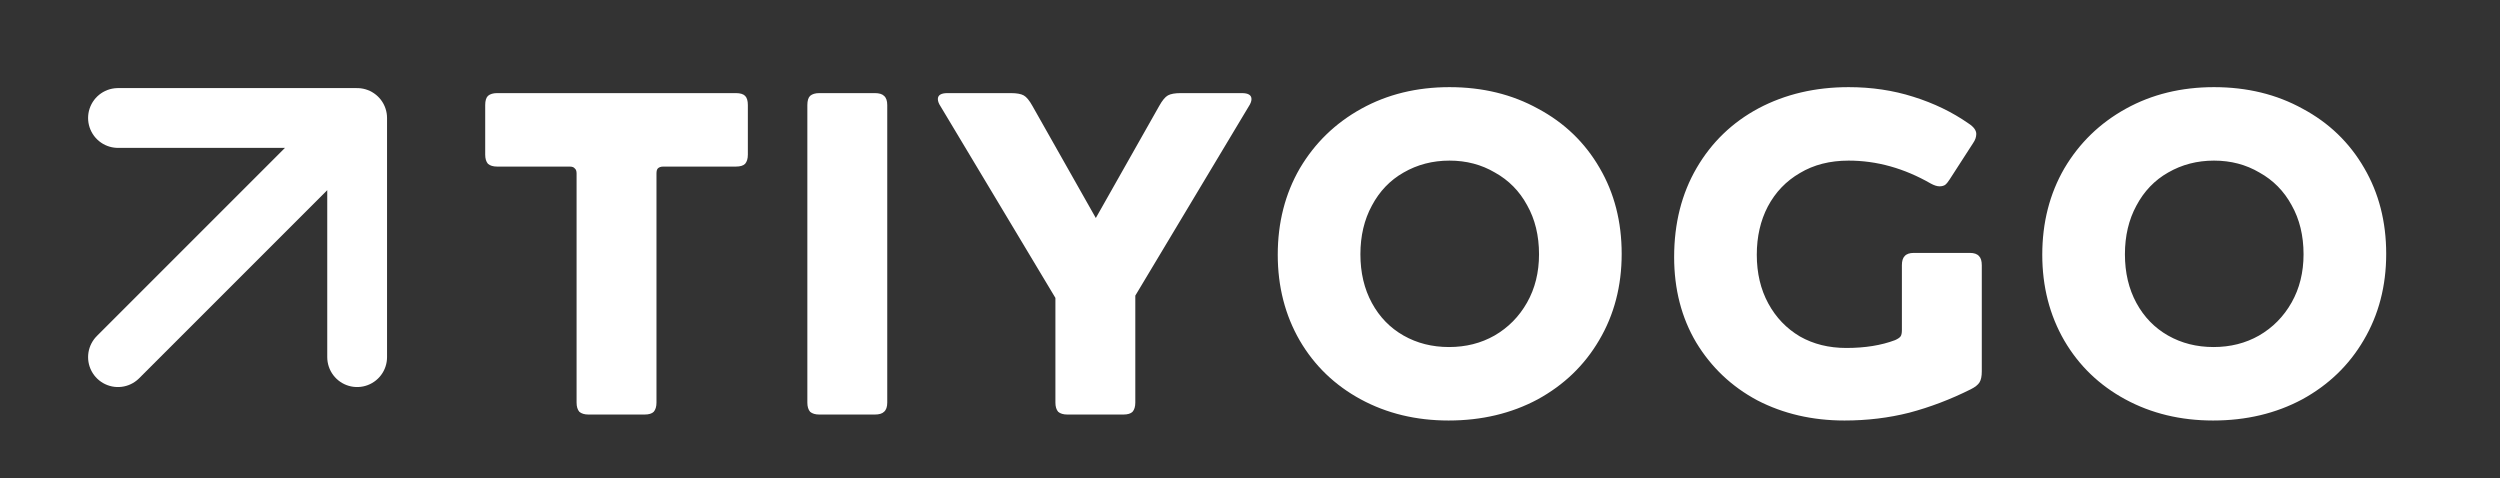
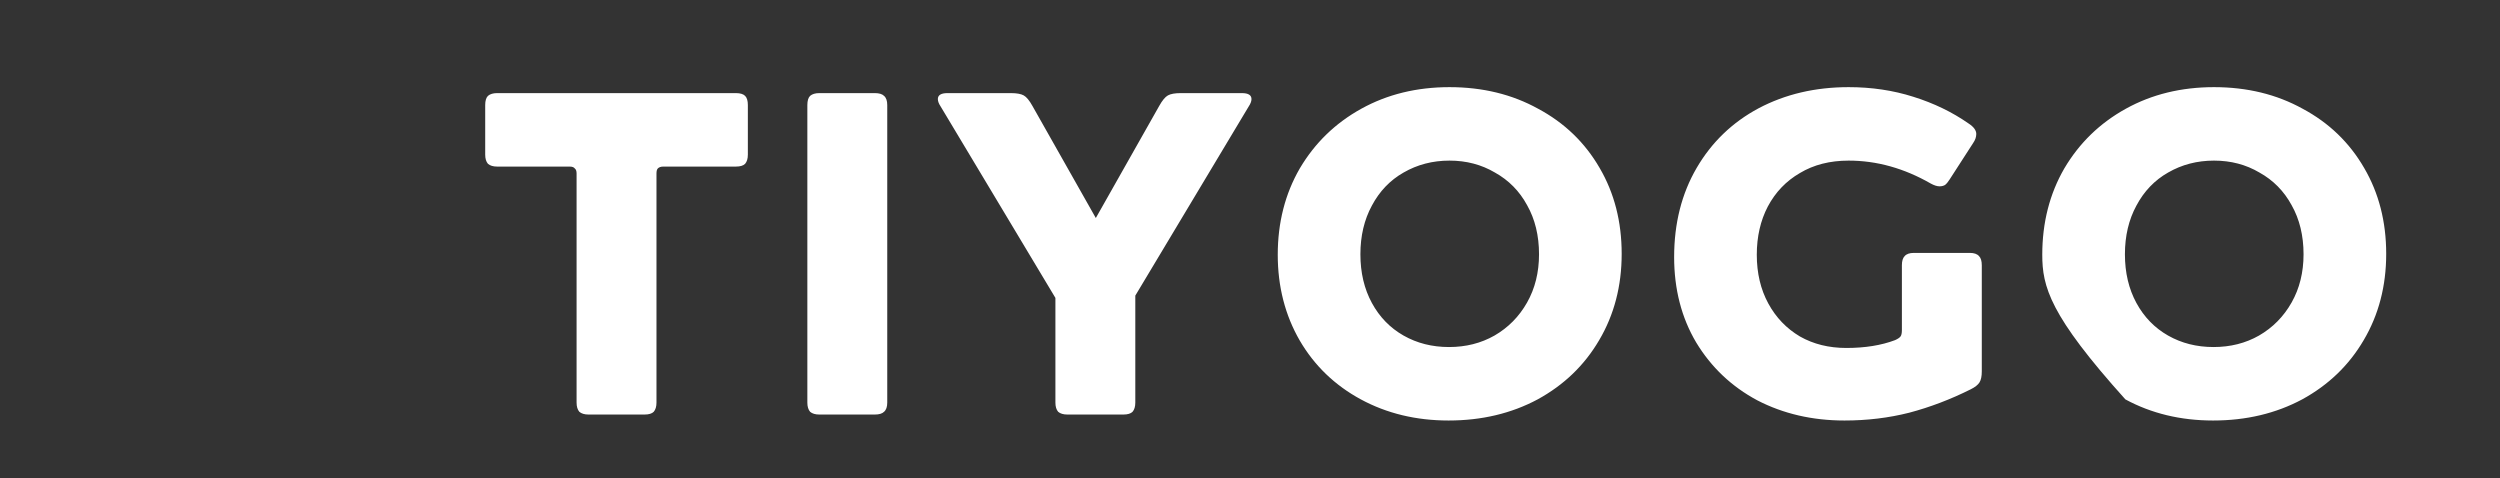
<svg xmlns="http://www.w3.org/2000/svg" width="784" height="150" viewBox="0 0 784 150" fill="none">
  <rect x="0" y="0" width="784" height="150" fill="#333333" stroke="none" />
-   <path d="M234.528 48.496C234.528 49.744 234.24 50.704 233.664 51.376C233.088 51.952 232.128 52.24 230.784 52.24H208.032C207.264 52.24 206.688 52.432 206.304 52.816C206.016 53.104 205.872 53.632 205.872 54.4V126.256C205.872 127.504 205.584 128.464 205.008 129.136C204.432 129.712 203.472 130 202.128 130H184.56C183.312 130 182.352 129.712 181.68 129.136C181.104 128.464 180.816 127.504 180.816 126.256V54.4C180.816 53.632 180.624 53.104 180.24 52.816C179.952 52.432 179.424 52.24 178.656 52.24H155.904C154.656 52.24 153.696 51.952 153.024 51.376C152.448 50.704 152.16 49.744 152.16 48.496V32.944C152.16 31.6 152.448 30.64 153.024 30.064C153.696 29.488 154.656 29.2 155.904 29.2H230.784C232.128 29.2 233.088 29.488 233.664 30.064C234.24 30.64 234.528 31.6 234.528 32.944V48.496ZM278.241 126.256C278.241 127.6 277.905 128.56 277.233 129.136C276.657 129.712 275.697 130 274.353 130H256.929C255.681 130 254.721 129.712 254.049 129.136C253.473 128.464 253.185 127.504 253.185 126.256V32.944C253.185 31.6 253.473 30.64 254.049 30.064C254.721 29.488 255.681 29.2 256.929 29.2H274.353C275.697 29.2 276.657 29.488 277.233 30.064C277.905 30.64 278.241 31.6 278.241 32.944V126.256ZM363.521 33.232C364.481 31.504 365.393 30.4 366.257 29.92C367.121 29.44 368.465 29.2 370.289 29.2H389.441C391.457 29.2 392.465 29.824 392.465 31.072C392.465 31.744 392.177 32.512 391.601 33.376L356.033 92.704V126.256C356.033 127.504 355.745 128.464 355.169 129.136C354.593 129.712 353.633 130 352.289 130H334.721C333.473 130 332.513 129.712 331.841 129.136C331.265 128.464 330.977 127.504 330.977 126.256V93.424L294.977 33.376C294.401 32.512 294.113 31.744 294.113 31.072C294.113 29.824 295.121 29.2 297.137 29.2H317.009C318.833 29.2 320.177 29.44 321.041 29.92C321.905 30.4 322.817 31.504 323.777 33.232L343.649 68.368L363.521 33.232ZM400.702 79.888C400.702 69.808 403.006 60.784 407.614 52.816C412.318 44.848 418.75 38.608 426.91 34.096C435.07 29.584 444.286 27.328 454.558 27.328C464.926 27.328 474.19 29.584 482.35 34.096C490.606 38.512 497.038 44.704 501.646 52.672C506.254 60.544 508.558 69.52 508.558 79.6C508.558 89.68 506.206 98.704 501.502 106.672C496.894 114.544 490.462 120.736 482.206 125.248C473.95 129.664 464.638 131.872 454.27 131.872C444.094 131.872 434.926 129.664 426.766 125.248C418.606 120.832 412.222 114.688 407.614 106.816C403.006 98.848 400.702 89.872 400.702 79.888ZM426.622 79.744C426.622 85.504 427.822 90.592 430.222 95.008C432.622 99.424 435.934 102.832 440.158 105.232C444.382 107.632 449.134 108.832 454.414 108.832C459.694 108.832 464.446 107.632 468.67 105.232C472.99 102.736 476.398 99.28 478.894 94.864C481.39 90.448 482.638 85.408 482.638 79.744C482.638 73.888 481.39 68.752 478.894 64.336C476.494 59.92 473.134 56.512 468.814 54.112C464.59 51.616 459.838 50.368 454.558 50.368C449.278 50.368 444.478 51.616 440.158 54.112C435.934 56.512 432.622 59.968 430.222 64.48C427.822 68.896 426.622 73.984 426.622 79.744ZM621.489 116.464C621.489 118 621.249 119.152 620.769 119.92C620.289 120.688 619.377 121.408 618.033 122.08C611.697 125.248 605.265 127.696 598.737 129.424C592.305 131.056 585.537 131.872 578.433 131.872C568.353 131.872 559.233 129.76 551.073 125.536C543.009 121.216 536.625 115.168 531.921 107.392C527.313 99.616 525.009 90.688 525.009 80.608C525.009 70.048 527.361 60.736 532.065 52.672C536.769 44.608 543.249 38.368 551.505 33.952C559.857 29.536 569.265 27.328 579.729 27.328C586.929 27.328 593.697 28.336 600.033 30.352C606.465 32.368 612.225 35.152 617.313 38.704C618.945 39.76 619.761 40.864 619.761 42.016C619.761 42.976 619.425 43.936 618.753 44.896L611.409 56.272C610.929 57.04 610.449 57.616 609.969 58C609.489 58.288 608.913 58.432 608.241 58.432C607.473 58.432 606.561 58.144 605.505 57.568C597.153 52.768 588.561 50.368 579.729 50.368C573.873 50.368 568.785 51.664 564.465 54.256C560.145 56.752 556.785 60.256 554.385 64.768C552.081 69.184 550.929 74.224 550.929 79.888C550.929 85.648 552.129 90.736 554.529 95.152C556.929 99.568 560.241 103.024 564.465 105.52C568.689 107.92 573.537 109.12 579.009 109.12C584.865 109.12 589.953 108.304 594.273 106.672C595.137 106.288 595.713 105.904 596.001 105.52C596.289 105.136 596.433 104.464 596.433 103.504V83.2C596.433 81.856 596.721 80.896 597.297 80.32C597.873 79.648 598.833 79.312 600.177 79.312H617.745C619.089 79.312 620.049 79.648 620.625 80.32C621.201 80.896 621.489 81.856 621.489 83.2V116.464ZM640.456 79.888C640.456 69.808 642.76 60.784 647.368 52.816C652.072 44.848 658.504 38.608 666.664 34.096C674.824 29.584 684.04 27.328 694.312 27.328C704.68 27.328 713.944 29.584 722.104 34.096C730.36 38.512 736.792 44.704 741.4 52.672C746.008 60.544 748.312 69.52 748.312 79.6C748.312 89.68 745.96 98.704 741.256 106.672C736.648 114.544 730.216 120.736 721.96 125.248C713.704 129.664 704.392 131.872 694.024 131.872C683.848 131.872 674.68 129.664 666.52 125.248C658.36 120.832 651.976 114.688 647.368 106.816C642.76 98.848 640.456 89.872 640.456 79.888ZM666.376 79.744C666.376 85.504 667.576 90.592 669.976 95.008C672.376 99.424 675.688 102.832 679.912 105.232C684.136 107.632 688.888 108.832 694.168 108.832C699.448 108.832 704.2 107.632 708.424 105.232C712.744 102.736 716.152 99.28 718.648 94.864C721.144 90.448 722.392 85.408 722.392 79.744C722.392 73.888 721.144 68.752 718.648 64.336C716.248 59.92 712.888 56.512 708.568 54.112C704.344 51.616 699.592 50.368 694.312 50.368C689.032 50.368 684.232 51.616 679.912 54.112C675.688 56.512 672.376 59.968 669.976 64.48C667.576 68.896 666.376 73.984 666.376 79.744Z" fill="white" />
-   <path d="M37 37H112M112 37V112M112 37L37 112" stroke="white" stroke-width="18.75" stroke-linecap="round" stroke-linejoin="round" />
+   <path d="M234.528 48.496C234.528 49.744 234.24 50.704 233.664 51.376C233.088 51.952 232.128 52.24 230.784 52.24H208.032C207.264 52.24 206.688 52.432 206.304 52.816C206.016 53.104 205.872 53.632 205.872 54.4V126.256C205.872 127.504 205.584 128.464 205.008 129.136C204.432 129.712 203.472 130 202.128 130H184.56C183.312 130 182.352 129.712 181.68 129.136C181.104 128.464 180.816 127.504 180.816 126.256V54.4C180.816 53.632 180.624 53.104 180.24 52.816C179.952 52.432 179.424 52.24 178.656 52.24H155.904C154.656 52.24 153.696 51.952 153.024 51.376C152.448 50.704 152.16 49.744 152.16 48.496V32.944C152.16 31.6 152.448 30.64 153.024 30.064C153.696 29.488 154.656 29.2 155.904 29.2H230.784C232.128 29.2 233.088 29.488 233.664 30.064C234.24 30.64 234.528 31.6 234.528 32.944V48.496ZM278.241 126.256C278.241 127.6 277.905 128.56 277.233 129.136C276.657 129.712 275.697 130 274.353 130H256.929C255.681 130 254.721 129.712 254.049 129.136C253.473 128.464 253.185 127.504 253.185 126.256V32.944C253.185 31.6 253.473 30.64 254.049 30.064C254.721 29.488 255.681 29.2 256.929 29.2H274.353C275.697 29.2 276.657 29.488 277.233 30.064C277.905 30.64 278.241 31.6 278.241 32.944V126.256ZM363.521 33.232C364.481 31.504 365.393 30.4 366.257 29.92C367.121 29.44 368.465 29.2 370.289 29.2H389.441C391.457 29.2 392.465 29.824 392.465 31.072C392.465 31.744 392.177 32.512 391.601 33.376L356.033 92.704V126.256C356.033 127.504 355.745 128.464 355.169 129.136C354.593 129.712 353.633 130 352.289 130H334.721C333.473 130 332.513 129.712 331.841 129.136C331.265 128.464 330.977 127.504 330.977 126.256V93.424L294.977 33.376C294.401 32.512 294.113 31.744 294.113 31.072C294.113 29.824 295.121 29.2 297.137 29.2H317.009C318.833 29.2 320.177 29.44 321.041 29.92C321.905 30.4 322.817 31.504 323.777 33.232L343.649 68.368L363.521 33.232ZM400.702 79.888C400.702 69.808 403.006 60.784 407.614 52.816C412.318 44.848 418.75 38.608 426.91 34.096C435.07 29.584 444.286 27.328 454.558 27.328C464.926 27.328 474.19 29.584 482.35 34.096C490.606 38.512 497.038 44.704 501.646 52.672C506.254 60.544 508.558 69.52 508.558 79.6C508.558 89.68 506.206 98.704 501.502 106.672C496.894 114.544 490.462 120.736 482.206 125.248C473.95 129.664 464.638 131.872 454.27 131.872C444.094 131.872 434.926 129.664 426.766 125.248C418.606 120.832 412.222 114.688 407.614 106.816C403.006 98.848 400.702 89.872 400.702 79.888ZM426.622 79.744C426.622 85.504 427.822 90.592 430.222 95.008C432.622 99.424 435.934 102.832 440.158 105.232C444.382 107.632 449.134 108.832 454.414 108.832C459.694 108.832 464.446 107.632 468.67 105.232C472.99 102.736 476.398 99.28 478.894 94.864C481.39 90.448 482.638 85.408 482.638 79.744C482.638 73.888 481.39 68.752 478.894 64.336C476.494 59.92 473.134 56.512 468.814 54.112C464.59 51.616 459.838 50.368 454.558 50.368C449.278 50.368 444.478 51.616 440.158 54.112C435.934 56.512 432.622 59.968 430.222 64.48C427.822 68.896 426.622 73.984 426.622 79.744ZM621.489 116.464C621.489 118 621.249 119.152 620.769 119.92C620.289 120.688 619.377 121.408 618.033 122.08C611.697 125.248 605.265 127.696 598.737 129.424C592.305 131.056 585.537 131.872 578.433 131.872C568.353 131.872 559.233 129.76 551.073 125.536C543.009 121.216 536.625 115.168 531.921 107.392C527.313 99.616 525.009 90.688 525.009 80.608C525.009 70.048 527.361 60.736 532.065 52.672C536.769 44.608 543.249 38.368 551.505 33.952C559.857 29.536 569.265 27.328 579.729 27.328C586.929 27.328 593.697 28.336 600.033 30.352C606.465 32.368 612.225 35.152 617.313 38.704C618.945 39.76 619.761 40.864 619.761 42.016C619.761 42.976 619.425 43.936 618.753 44.896L611.409 56.272C610.929 57.04 610.449 57.616 609.969 58C609.489 58.288 608.913 58.432 608.241 58.432C607.473 58.432 606.561 58.144 605.505 57.568C597.153 52.768 588.561 50.368 579.729 50.368C573.873 50.368 568.785 51.664 564.465 54.256C560.145 56.752 556.785 60.256 554.385 64.768C552.081 69.184 550.929 74.224 550.929 79.888C550.929 85.648 552.129 90.736 554.529 95.152C556.929 99.568 560.241 103.024 564.465 105.52C568.689 107.92 573.537 109.12 579.009 109.12C584.865 109.12 589.953 108.304 594.273 106.672C595.137 106.288 595.713 105.904 596.001 105.52C596.289 105.136 596.433 104.464 596.433 103.504V83.2C596.433 81.856 596.721 80.896 597.297 80.32C597.873 79.648 598.833 79.312 600.177 79.312H617.745C619.089 79.312 620.049 79.648 620.625 80.32C621.201 80.896 621.489 81.856 621.489 83.2V116.464ZM640.456 79.888C640.456 69.808 642.76 60.784 647.368 52.816C652.072 44.848 658.504 38.608 666.664 34.096C674.824 29.584 684.04 27.328 694.312 27.328C704.68 27.328 713.944 29.584 722.104 34.096C730.36 38.512 736.792 44.704 741.4 52.672C746.008 60.544 748.312 69.52 748.312 79.6C748.312 89.68 745.96 98.704 741.256 106.672C736.648 114.544 730.216 120.736 721.96 125.248C713.704 129.664 704.392 131.872 694.024 131.872C683.848 131.872 674.68 129.664 666.52 125.248C642.76 98.848 640.456 89.872 640.456 79.888ZM666.376 79.744C666.376 85.504 667.576 90.592 669.976 95.008C672.376 99.424 675.688 102.832 679.912 105.232C684.136 107.632 688.888 108.832 694.168 108.832C699.448 108.832 704.2 107.632 708.424 105.232C712.744 102.736 716.152 99.28 718.648 94.864C721.144 90.448 722.392 85.408 722.392 79.744C722.392 73.888 721.144 68.752 718.648 64.336C716.248 59.92 712.888 56.512 708.568 54.112C704.344 51.616 699.592 50.368 694.312 50.368C689.032 50.368 684.232 51.616 679.912 54.112C675.688 56.512 672.376 59.968 669.976 64.48C667.576 68.896 666.376 73.984 666.376 79.744Z" fill="white" />
</svg>